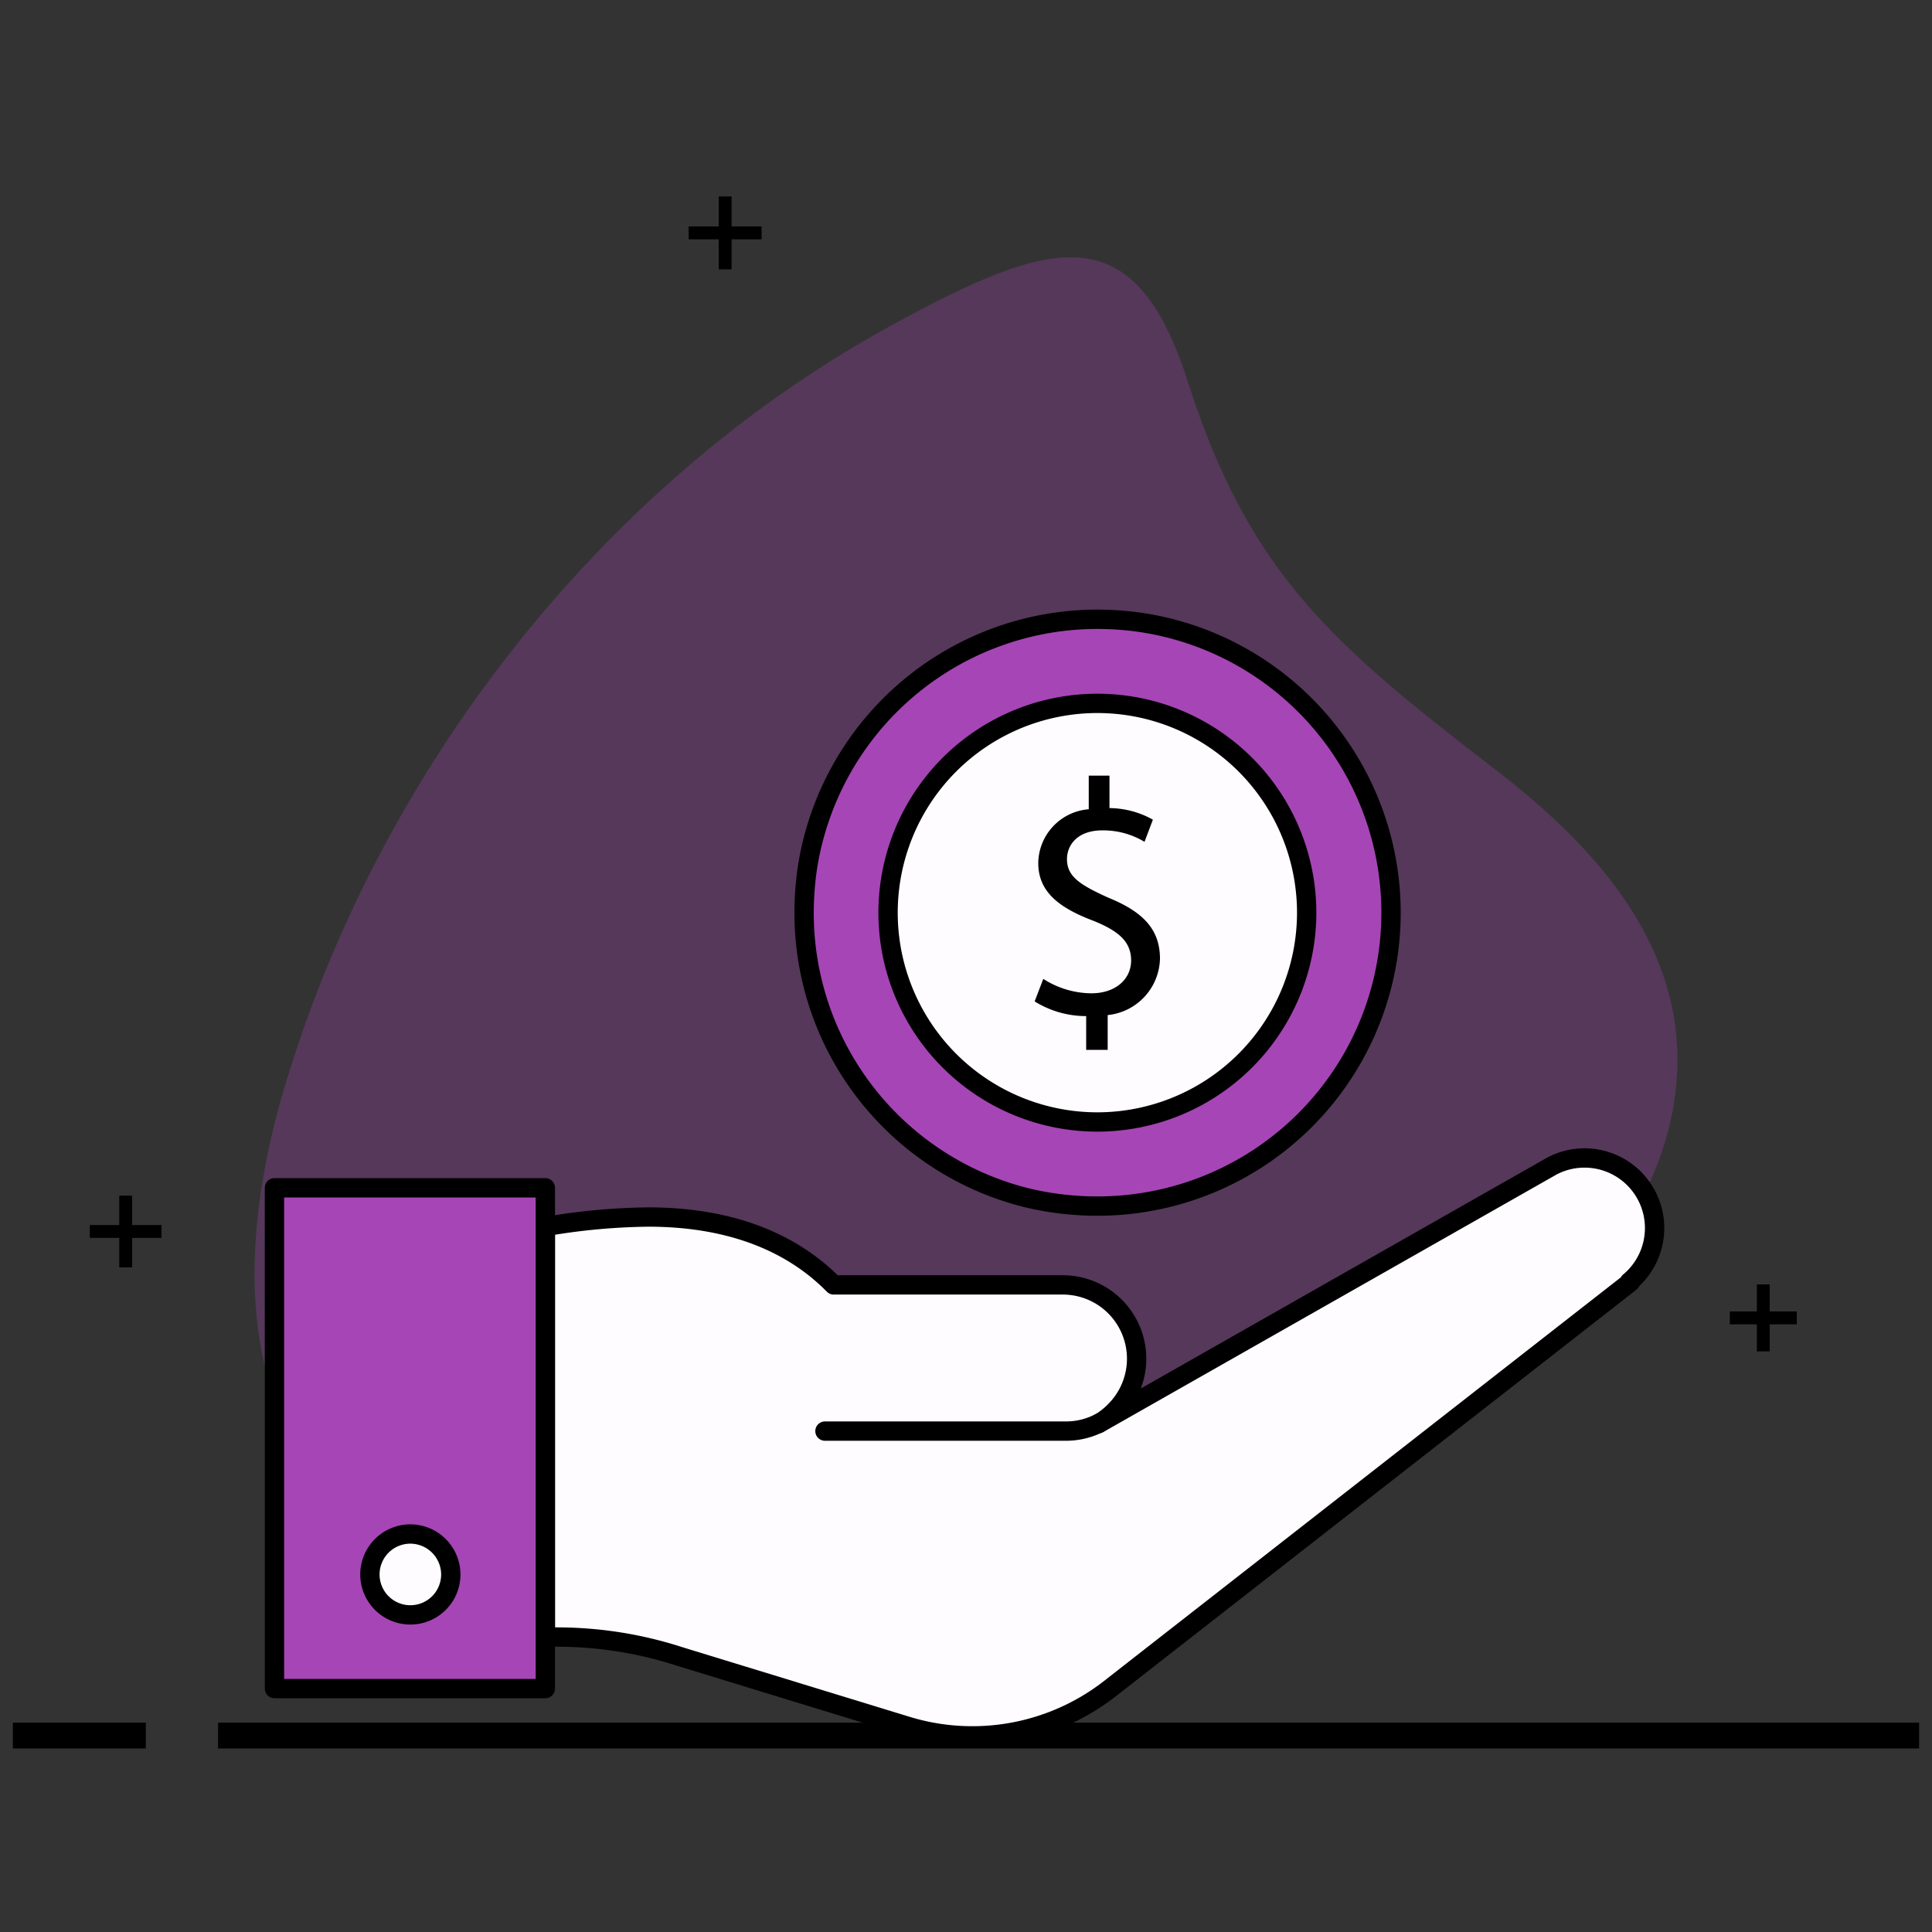
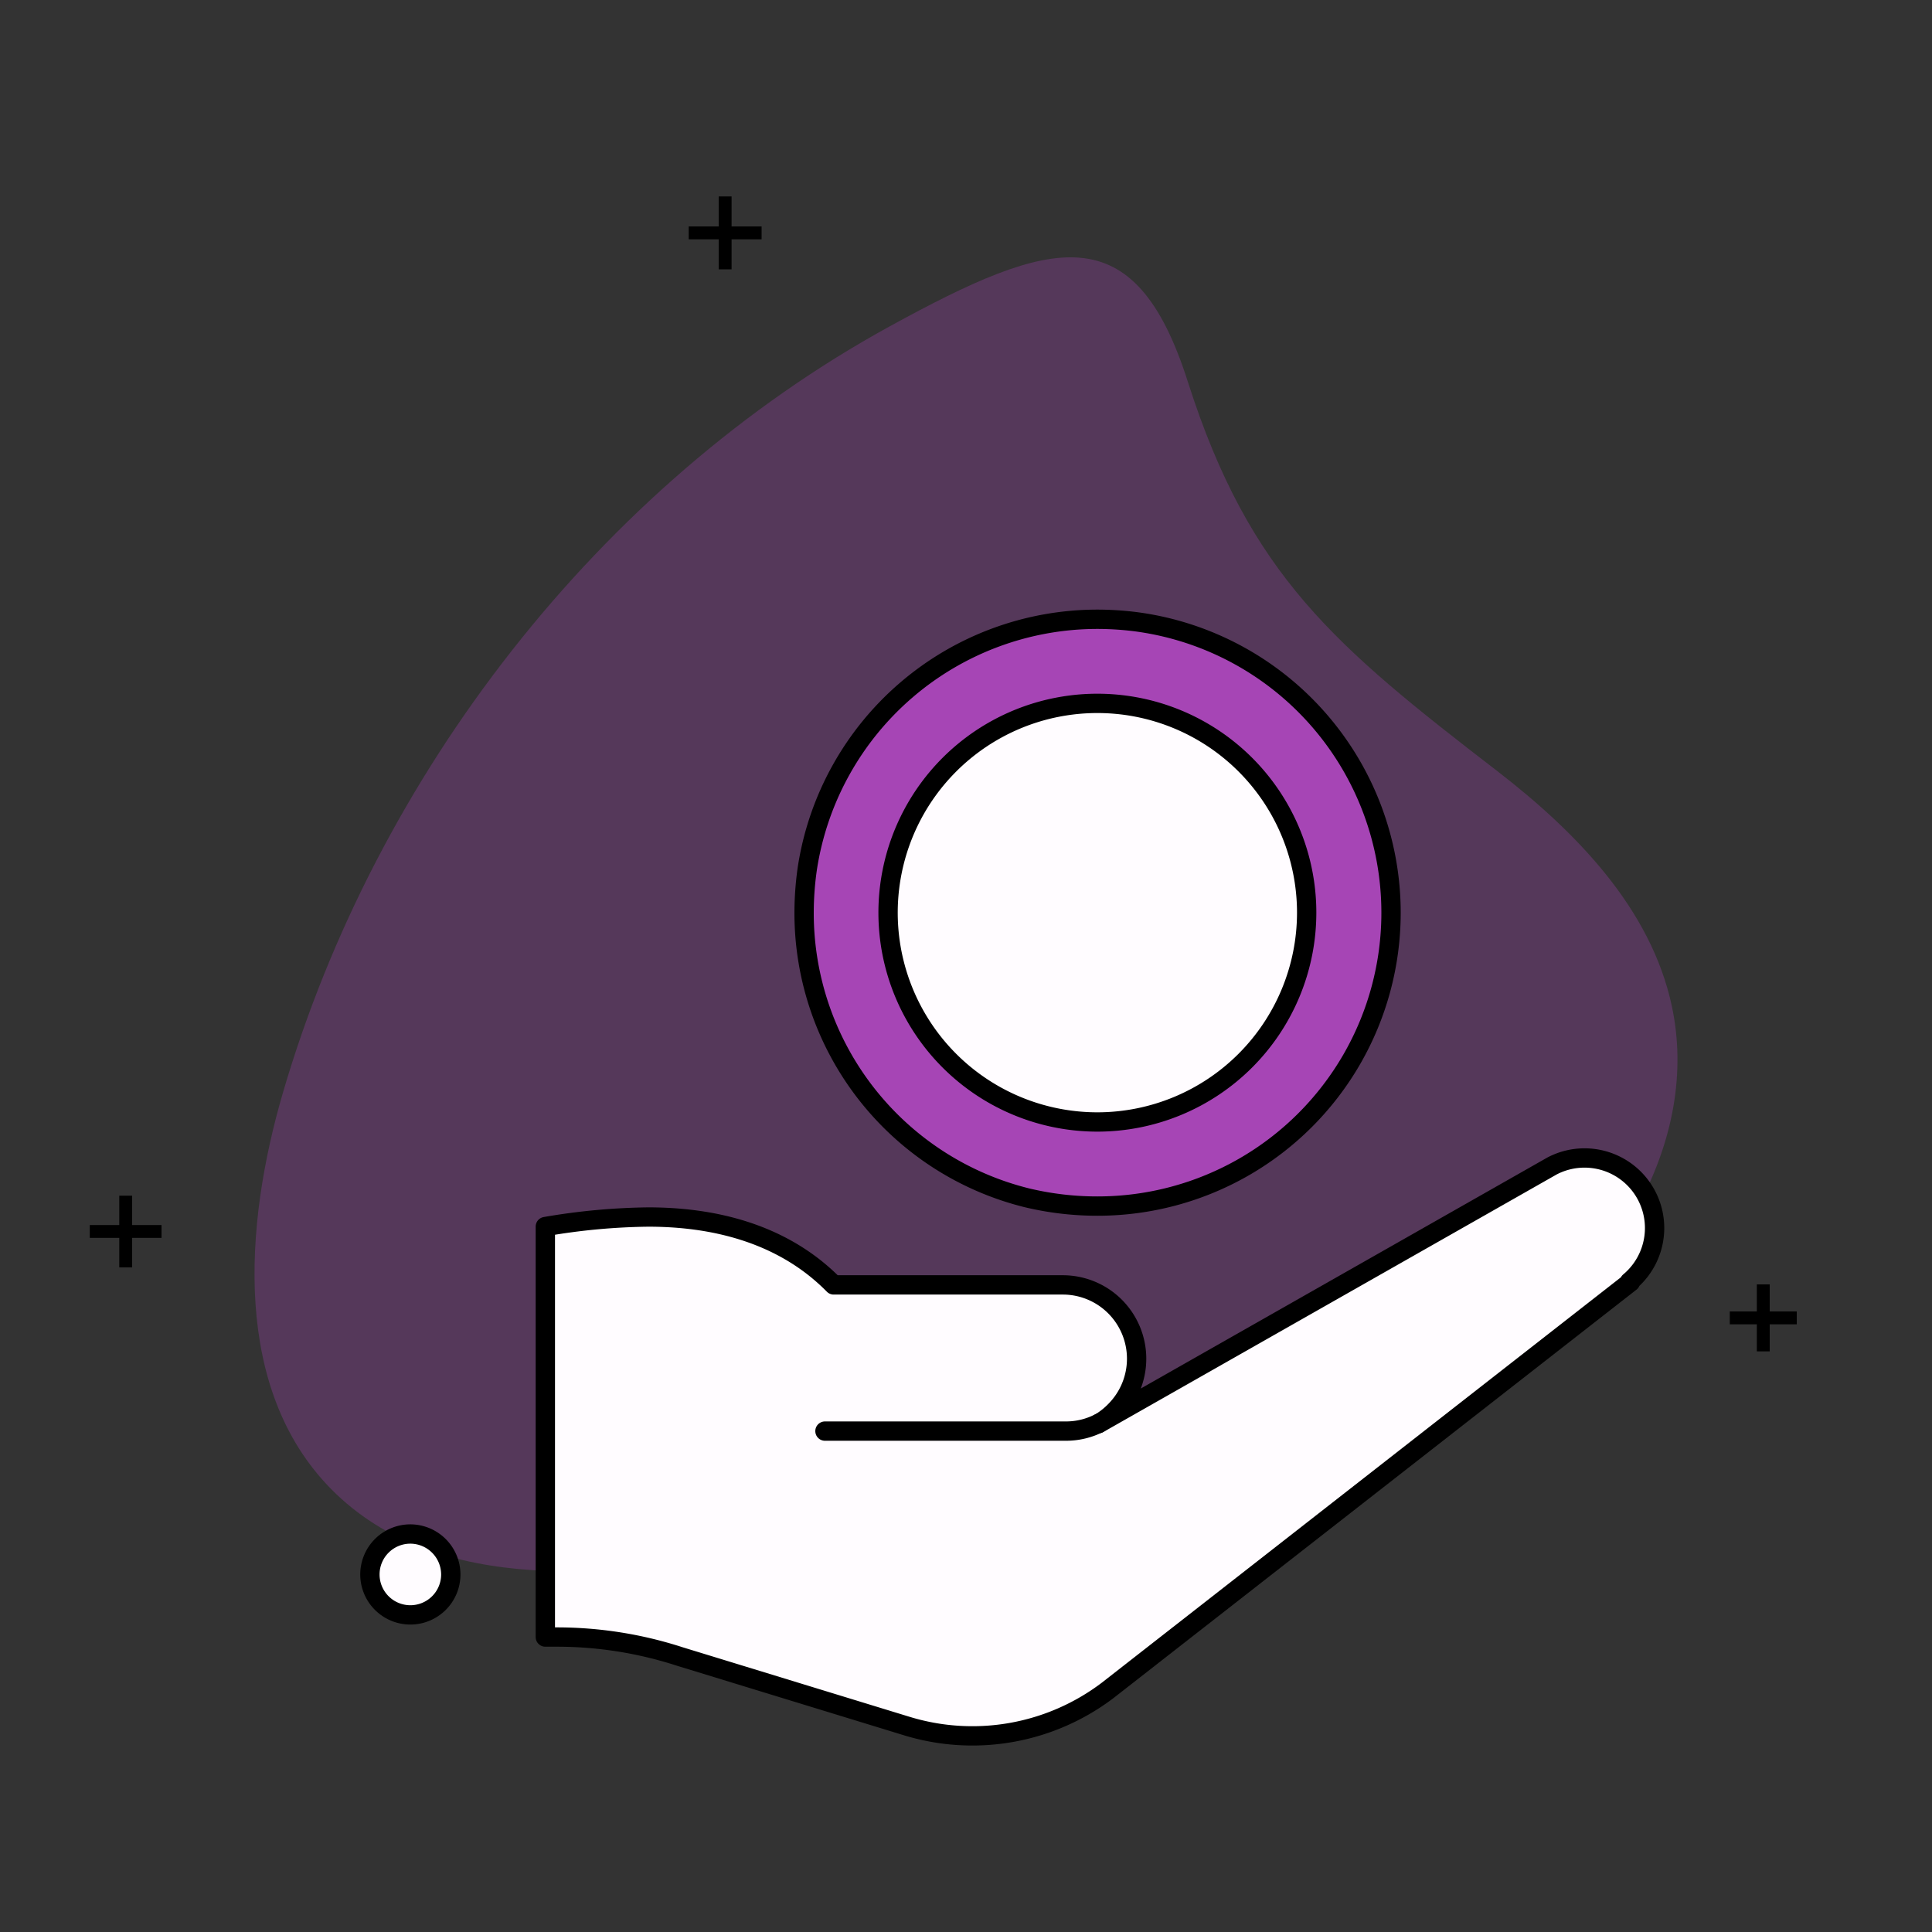
<svg xmlns="http://www.w3.org/2000/svg" id="Layer_1" data-name="Layer 1" viewBox="0 0 150 150">
  <rect x="0" y="0" width="150" height="150" fill="#333333" stroke="none" />
  <defs>
    <style>
      .cls-5,.cls-6{fill:#a645b5;stroke:#000;stroke-linejoin:round;stroke-linecap:round;stroke-width:1.5px}.cls-6{fill:#fffcff}
    </style>
  </defs>
  <path d="M116.24 59.86c6.13 4.73 11.94 10.68 13.56 18.25 2.23 10.39-4.32 21.08-13.18 27s-19.6 8-30 10l-27.2 5.18C47.76 122.44 34 124 25.71 115.61c-7.63-7.74-6.79-20.39-3.73-30.82 7.2-24.59 24.52-47.08 47.11-59.46 12.61-6.91 19-8.73 23.15 4.36 4.8 15 11.42 20.48 24 30.17" style="opacity:.3;fill:#a645b5" />
  <path d="M136.9 99.72v5.2m2.6-2.6h-5.2M9.76 92.83v5.57m2.78-2.79H6.97M56.3 15.25v5.66m2.83-2.83h-5.66" style="stroke-linejoin:round;stroke:#000;fill:none" />
-   <path d="M16.93 134.75H149m-148 0h10.32" style="stroke-miterlimit:10;stroke-width:2px;stroke:#000;fill:none" />
-   <path d="M30.8 134.75v-.19.19Z" style="fill:none" />
  <path class="cls-5" d="M108 70.86a22.78 22.78 0 0 1-22.79 22.78 23.47 23.47 0 0 1-5.47-.64 22.78 22.78 0 0 1-17.31-22.14 24.18 24.18 0 0 1 .25-3.43 22.79 22.79 0 0 1 22.53-19.35 23.84 23.84 0 0 1 3.19.22A22.79 22.79 0 0 1 108 70.86Z" />
  <path class="cls-6" d="M85.21 87.11a16.25 16.25 0 1 1 16.24-16.25 16.26 16.26 0 0 1-16.24 16.25Zm41.38 12.43L86 131.24A17.39 17.39 0 0 1 70.37 134l-17.56-5.38a30.88 30.88 0 0 0-9.59-1.52h-.88V95.23a50 50 0 0 1 8-.74c4.81 0 10.31 1.13 14.39 5.27h17.86a5.73 5.73 0 0 1 4 9.76 5.87 5.87 0 0 1-1.28 1l35.2-20a5.44 5.44 0 0 1 6 9Z" />
  <path d="M85.36 110.48h0a5.64 5.64 0 0 1-2.63.63H64.05m21.17-.55h0" style="stroke-linecap:round;stroke-width:1.5px;stroke-linejoin:round;stroke:#000;fill:none" />
-   <path class="cls-5" d="M21.31 92.22h21.03v38.88H21.31z" />
  <path class="cls-6" d="M31.82 119.1a3.14 3.14 0 1 0 3.18 3.14 3.15 3.15 0 0 0-3.18-3.14Z" />
-   <path d="M84.33 81.51v-2.62a7.57 7.57 0 0 1-4-1.14L81 76a7 7 0 0 0 3.74 1.12c1.84 0 3.08-1.07 3.08-2.55s-1-2.3-2.93-3.08c-2.64-1-4.28-2.23-4.28-4.49a4.25 4.25 0 0 1 3.92-4.17v-2.61h1.61v2.52a7 7 0 0 1 3.37.9l-.65 1.72a6.2 6.2 0 0 0-3.27-.89c-2 0-2.75 1.2-2.75 2.23 0 1.35 1 2 3.22 3 2.67 1.09 4 2.44 4 4.74A4.51 4.51 0 0 1 86 78.81v2.7Z" />
</svg>